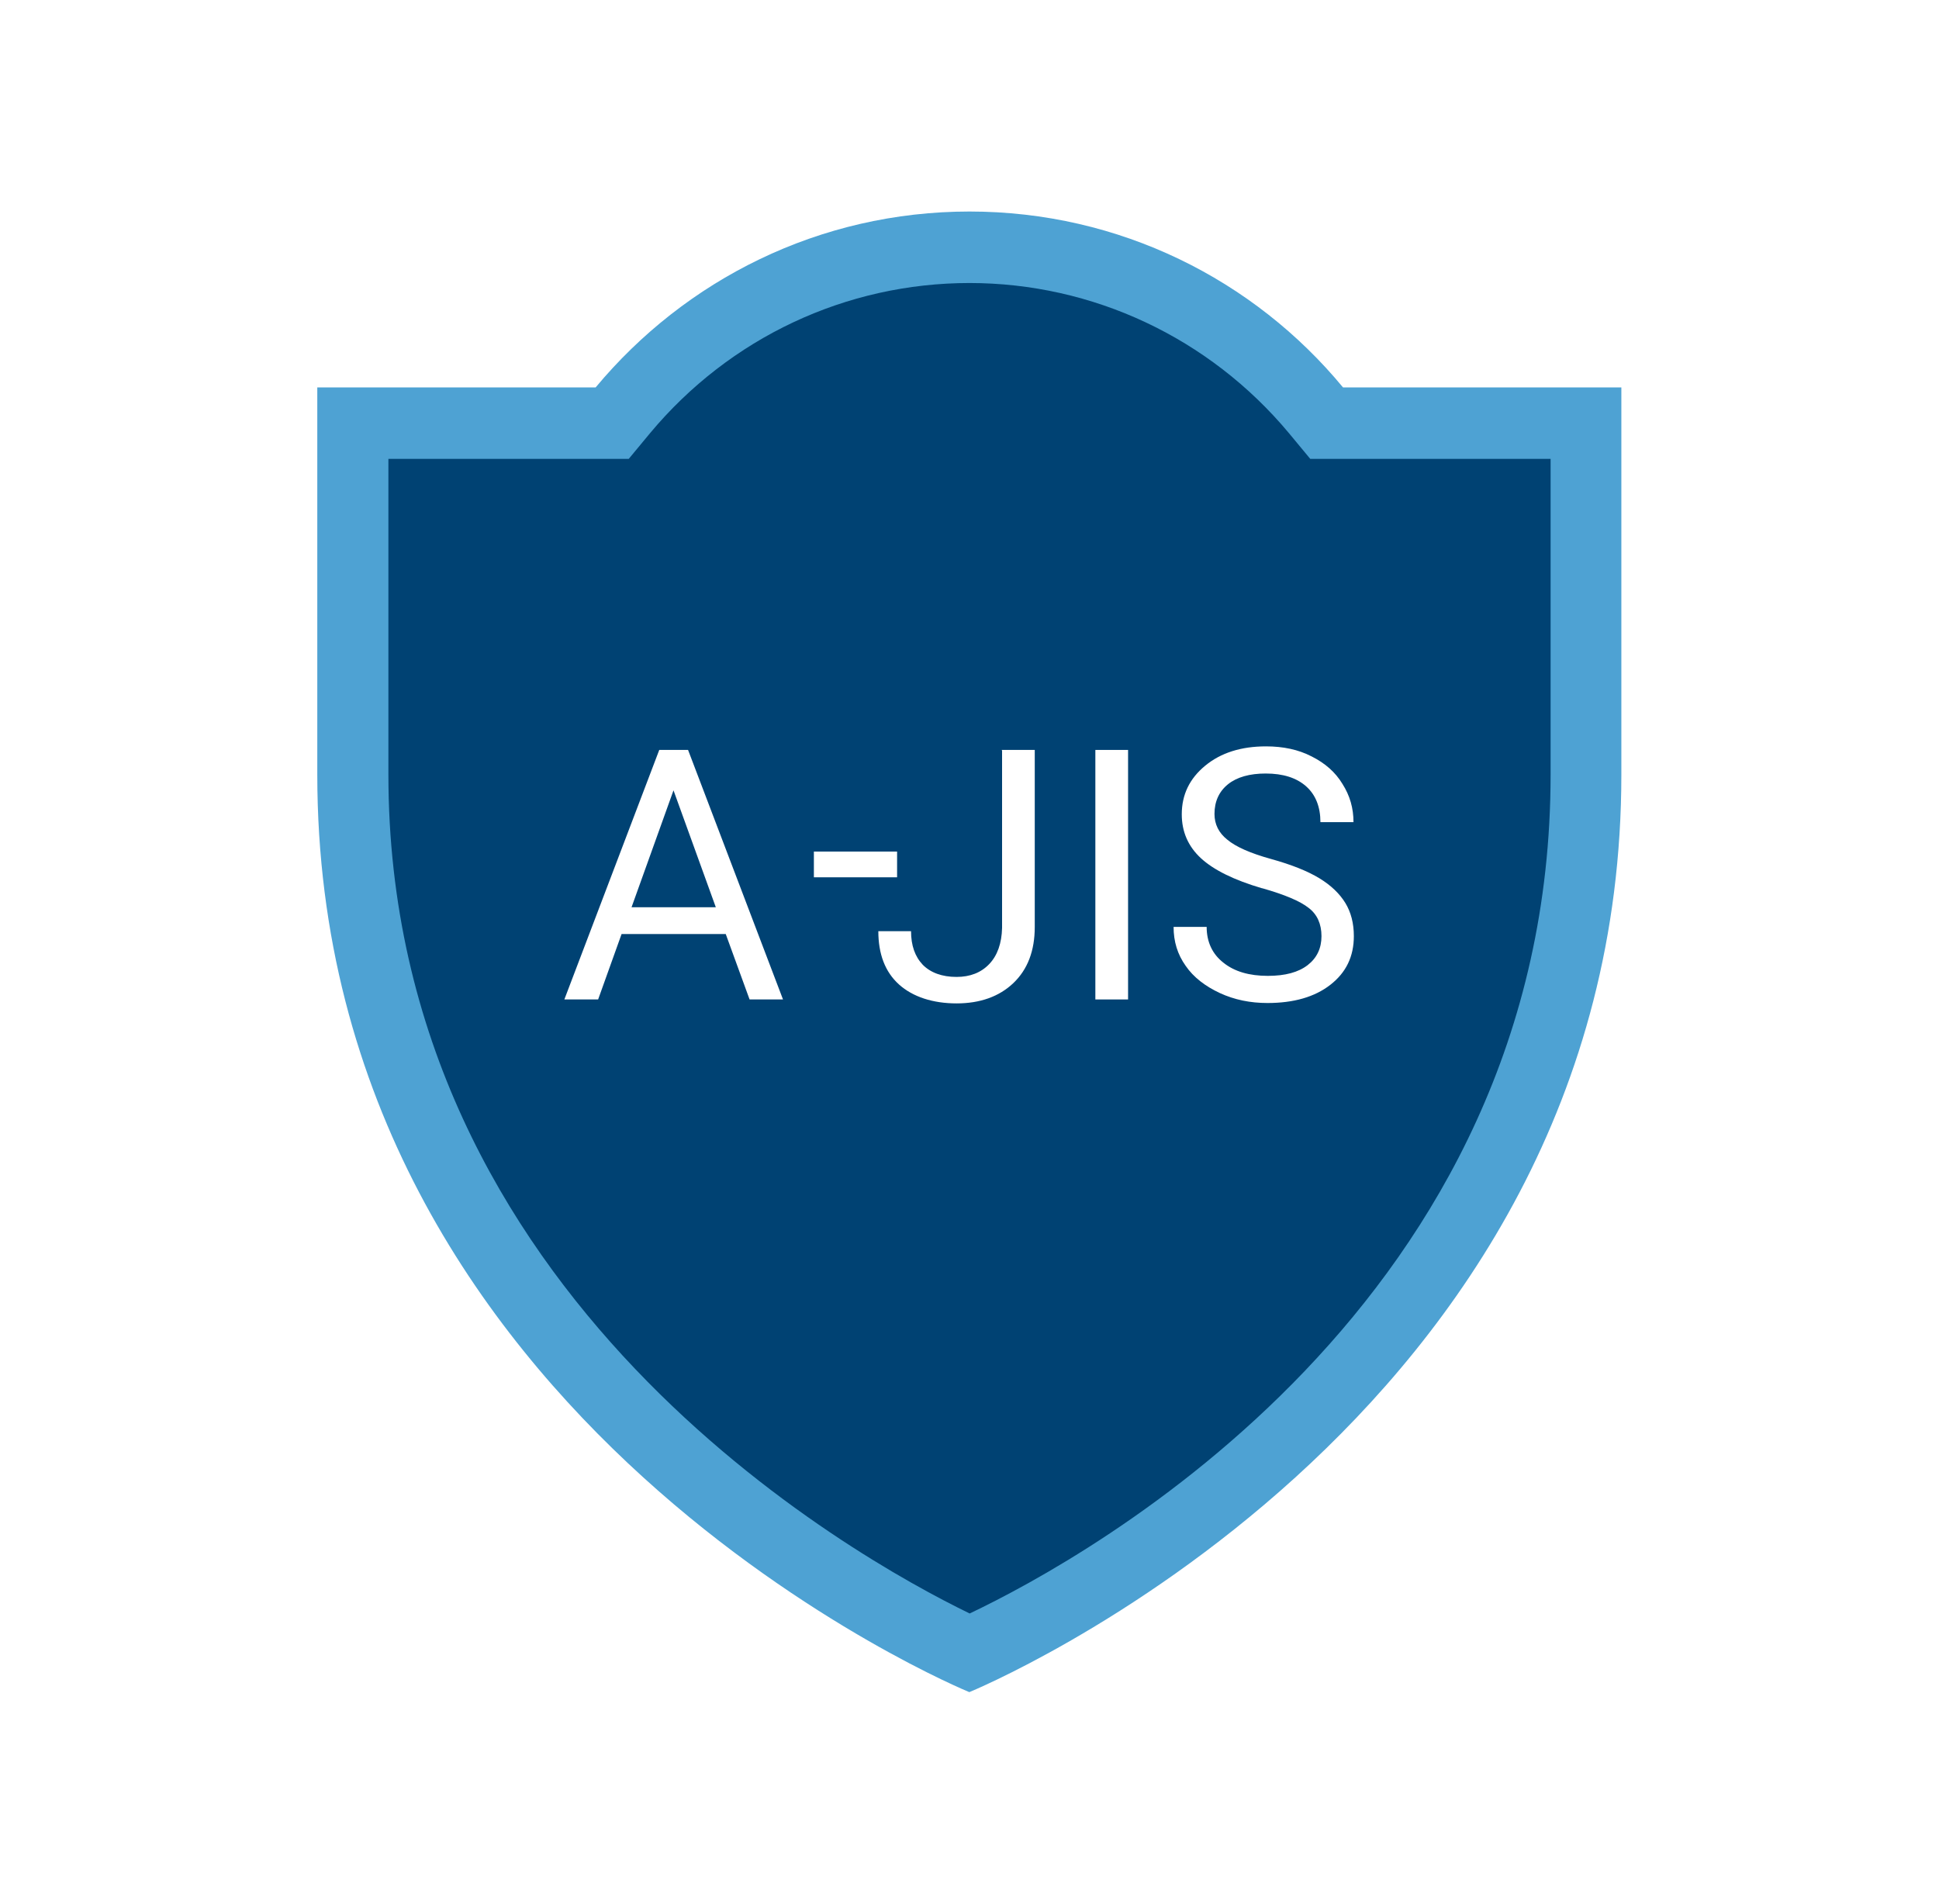
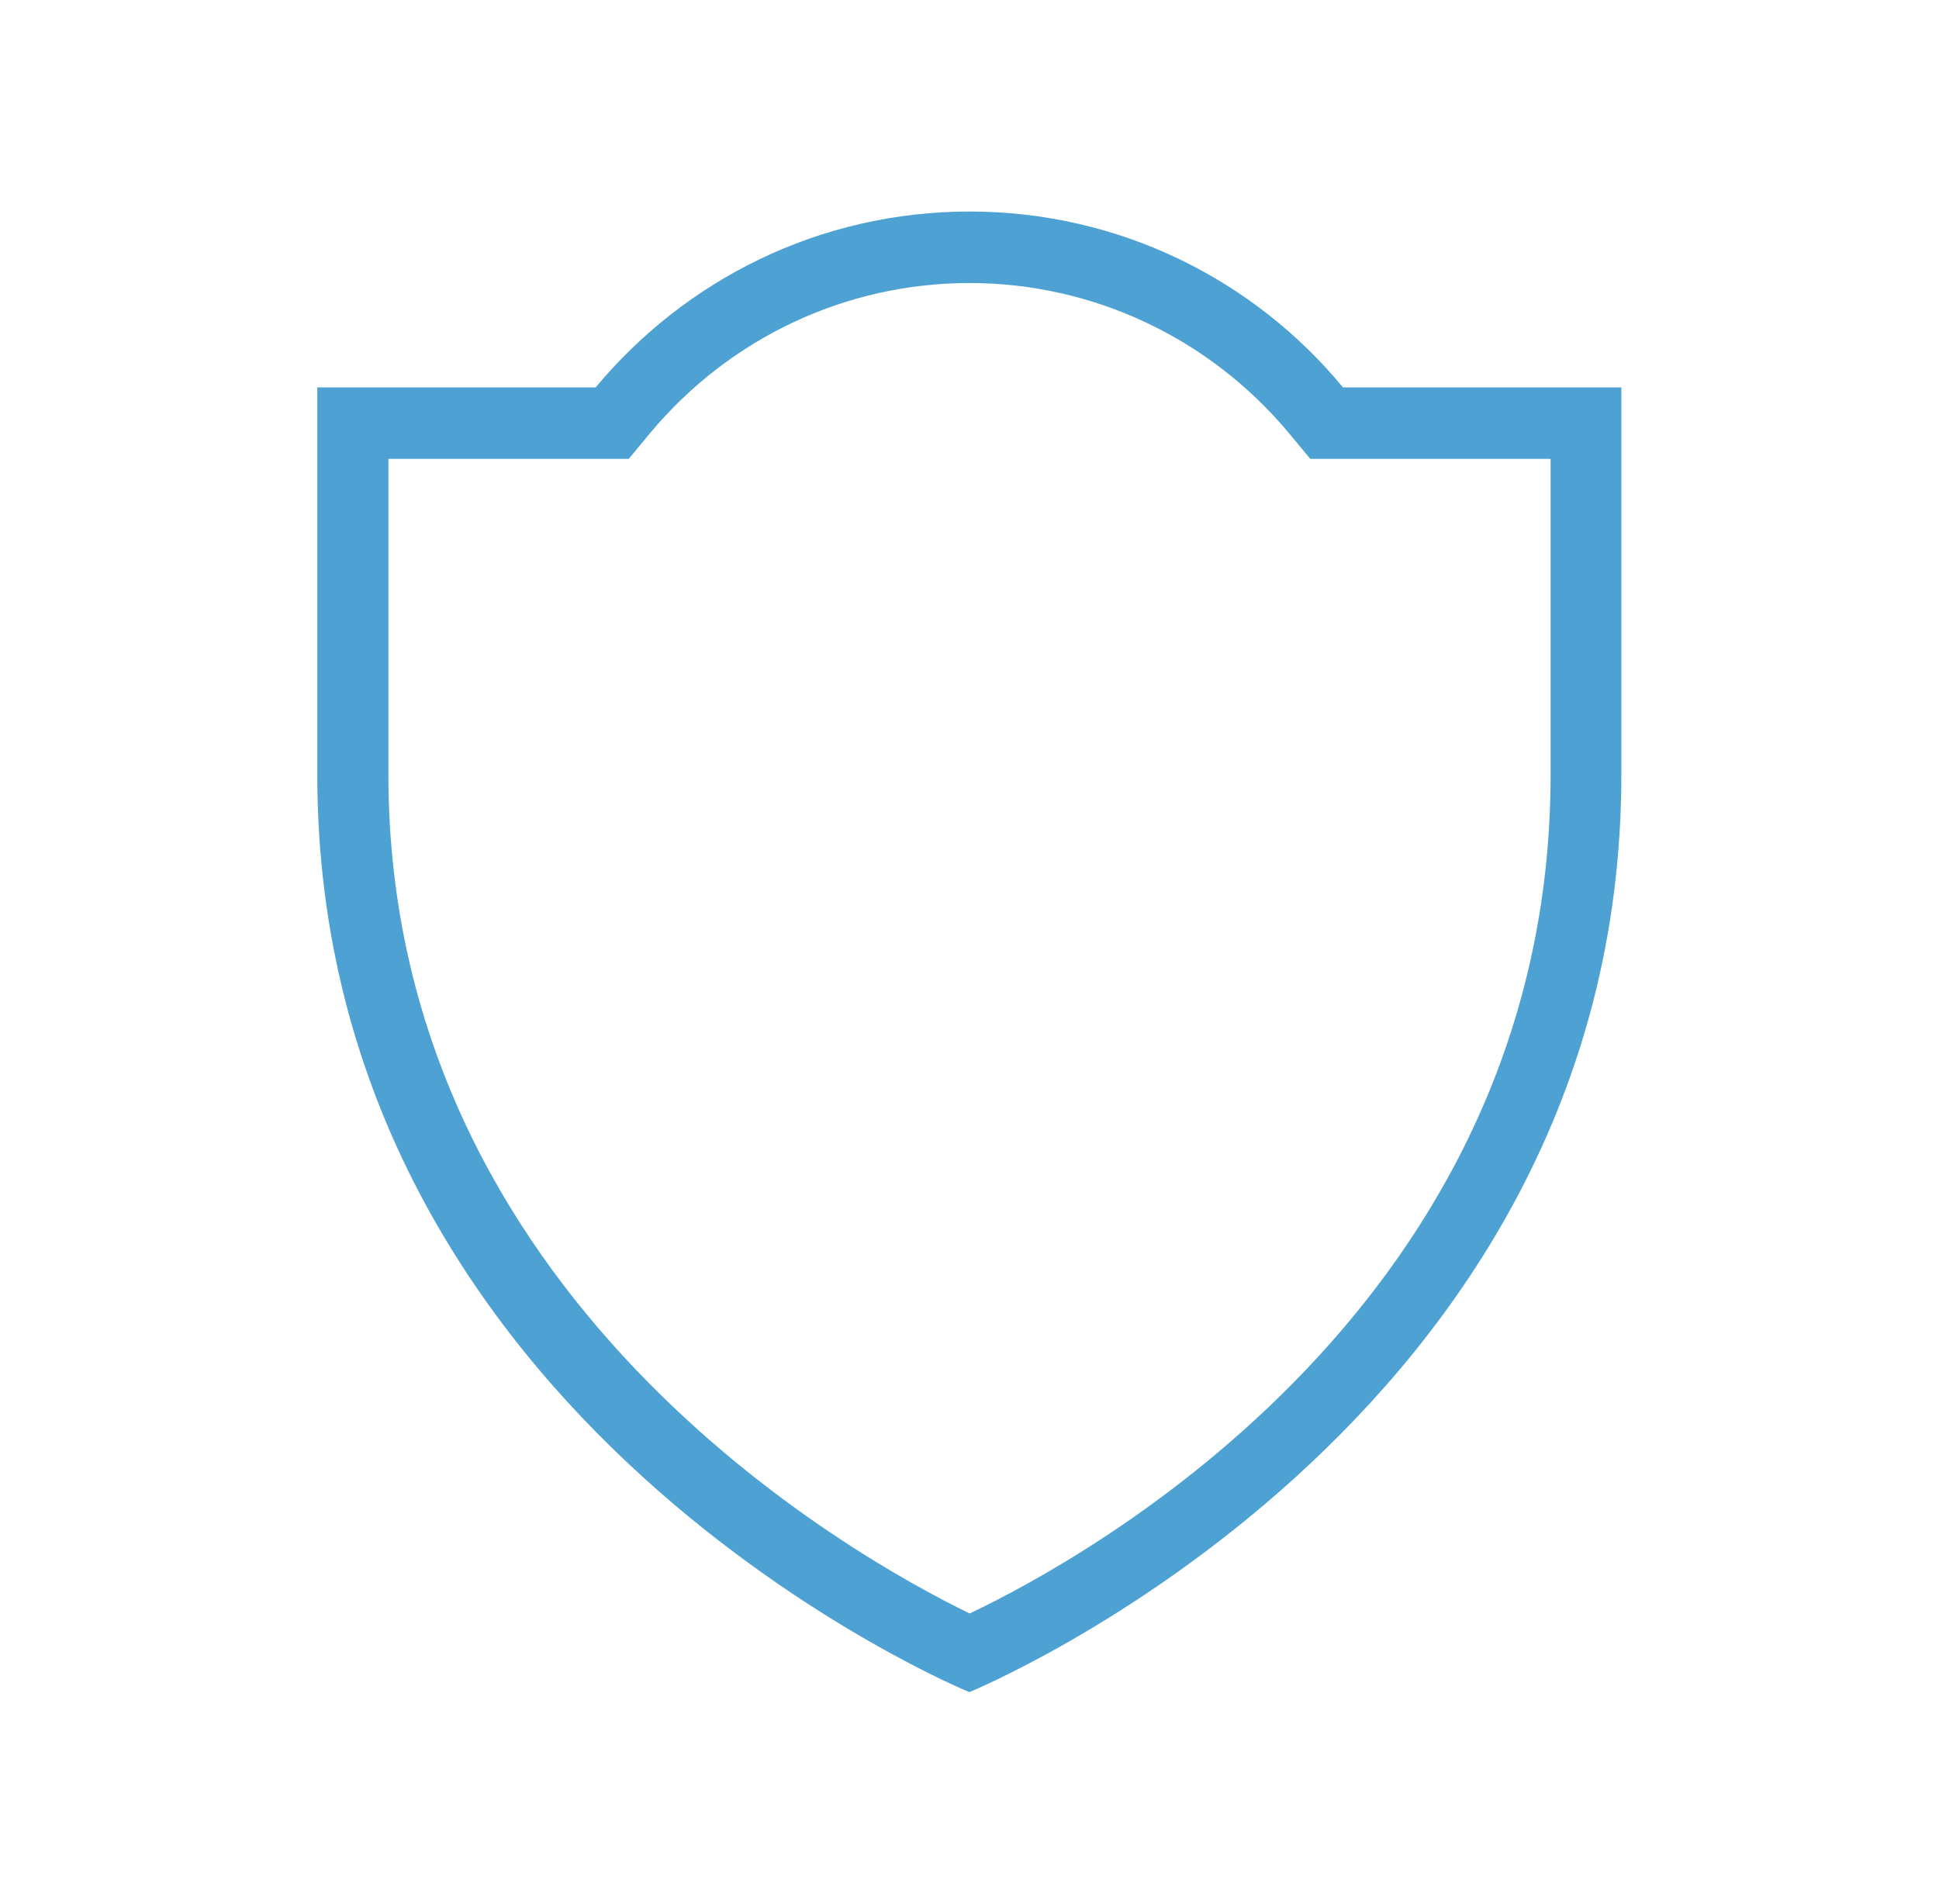
<svg xmlns="http://www.w3.org/2000/svg" width="55" height="54" viewBox="0 0 55 54" fill="none">
  <rect width="55" height="54" fill="white" />
  <g clip-path="url(#clip0_1652_10811)">
-     <path d="M27.494 46.886C24.903 45.69 10.008 38.075 10.008 21.972V12.005H17.359L17.662 11.639C20.113 8.699 23.703 7.016 27.494 7.016C31.286 7.016 34.876 8.699 37.327 11.639L37.629 12.005H44.981V21.972C44.981 38.075 30.086 45.69 27.494 46.886Z" fill="#004273" />
    <path d="M27.495 8.028C30.994 8.028 34.302 9.579 36.561 12.287L37.166 13.017H43.983V21.971C43.983 36.958 30.893 44.157 27.505 45.769C24.187 44.157 11.017 36.816 11.017 21.971V13.017H17.834L18.439 12.287C20.698 9.579 23.996 8.028 27.505 8.028M27.505 6C23.239 6 19.437 7.937 16.896 10.989H9V21.971C9 40.435 27.495 48 27.495 48C27.495 48 45.99 40.435 45.99 21.971V10.989H38.094C35.573 7.937 31.761 6 27.495 6H27.505Z" fill="#4EA2D3" />
    <path d="M20.586 26.496H17.631L16.966 28.351H16.008L18.7 21.273H19.517L22.21 28.351H21.262L20.586 26.496ZM17.914 25.735H20.304L19.104 22.419L17.914 25.735Z" fill="white" />
    <path d="M25.446 24.886H23.086V24.156H25.446V24.886Z" fill="white" />
    <path d="M28.413 21.273H29.351V26.293C29.351 26.972 29.149 27.499 28.746 27.885C28.343 28.27 27.798 28.463 27.133 28.463C26.467 28.463 25.892 28.28 25.499 27.925C25.106 27.57 24.914 27.063 24.914 26.414H25.842C25.842 26.82 25.953 27.134 26.175 27.368C26.396 27.591 26.719 27.712 27.133 27.712C27.516 27.712 27.828 27.591 28.06 27.347C28.292 27.104 28.413 26.759 28.424 26.323V21.294L28.413 21.273Z" fill="white" />
    <path d="M31.998 28.351H31.07V21.273H31.998V28.351Z" fill="white" />
    <path d="M35.8 25.198C35.003 24.964 34.429 24.68 34.066 24.346C33.703 24.011 33.521 23.595 33.521 23.099C33.521 22.541 33.743 22.084 34.187 21.719C34.63 21.354 35.205 21.172 35.911 21.172C36.395 21.172 36.829 21.263 37.202 21.456C37.585 21.648 37.877 21.902 38.079 22.237C38.291 22.571 38.392 22.926 38.392 23.322H37.454C37.454 22.896 37.323 22.551 37.051 22.308C36.778 22.064 36.395 21.942 35.901 21.942C35.447 21.942 35.084 22.044 34.832 22.247C34.58 22.45 34.449 22.733 34.449 23.088C34.449 23.382 34.57 23.626 34.812 23.818C35.054 24.021 35.467 24.204 36.052 24.366C36.637 24.528 37.091 24.711 37.424 24.913C37.757 25.116 37.998 25.35 38.16 25.613C38.321 25.877 38.402 26.191 38.402 26.556C38.402 27.134 38.18 27.59 37.736 27.935C37.293 28.28 36.698 28.452 35.951 28.452C35.467 28.452 35.014 28.361 34.6 28.169C34.187 27.976 33.854 27.722 33.632 27.398C33.4 27.073 33.289 26.708 33.289 26.293H34.227C34.227 26.718 34.388 27.063 34.701 27.307C35.014 27.56 35.437 27.682 35.962 27.682C36.456 27.682 36.829 27.58 37.091 27.378C37.353 27.175 37.484 26.901 37.484 26.556C37.484 26.212 37.363 25.938 37.121 25.755C36.879 25.562 36.446 25.38 35.81 25.198H35.8Z" fill="white" />
  </g>
  <defs>
    <clipPath id="clip0_1652_10811">
      <rect width="37" height="42" fill="white" transform="translate(9 6)" />
    </clipPath>
  </defs>
</svg>